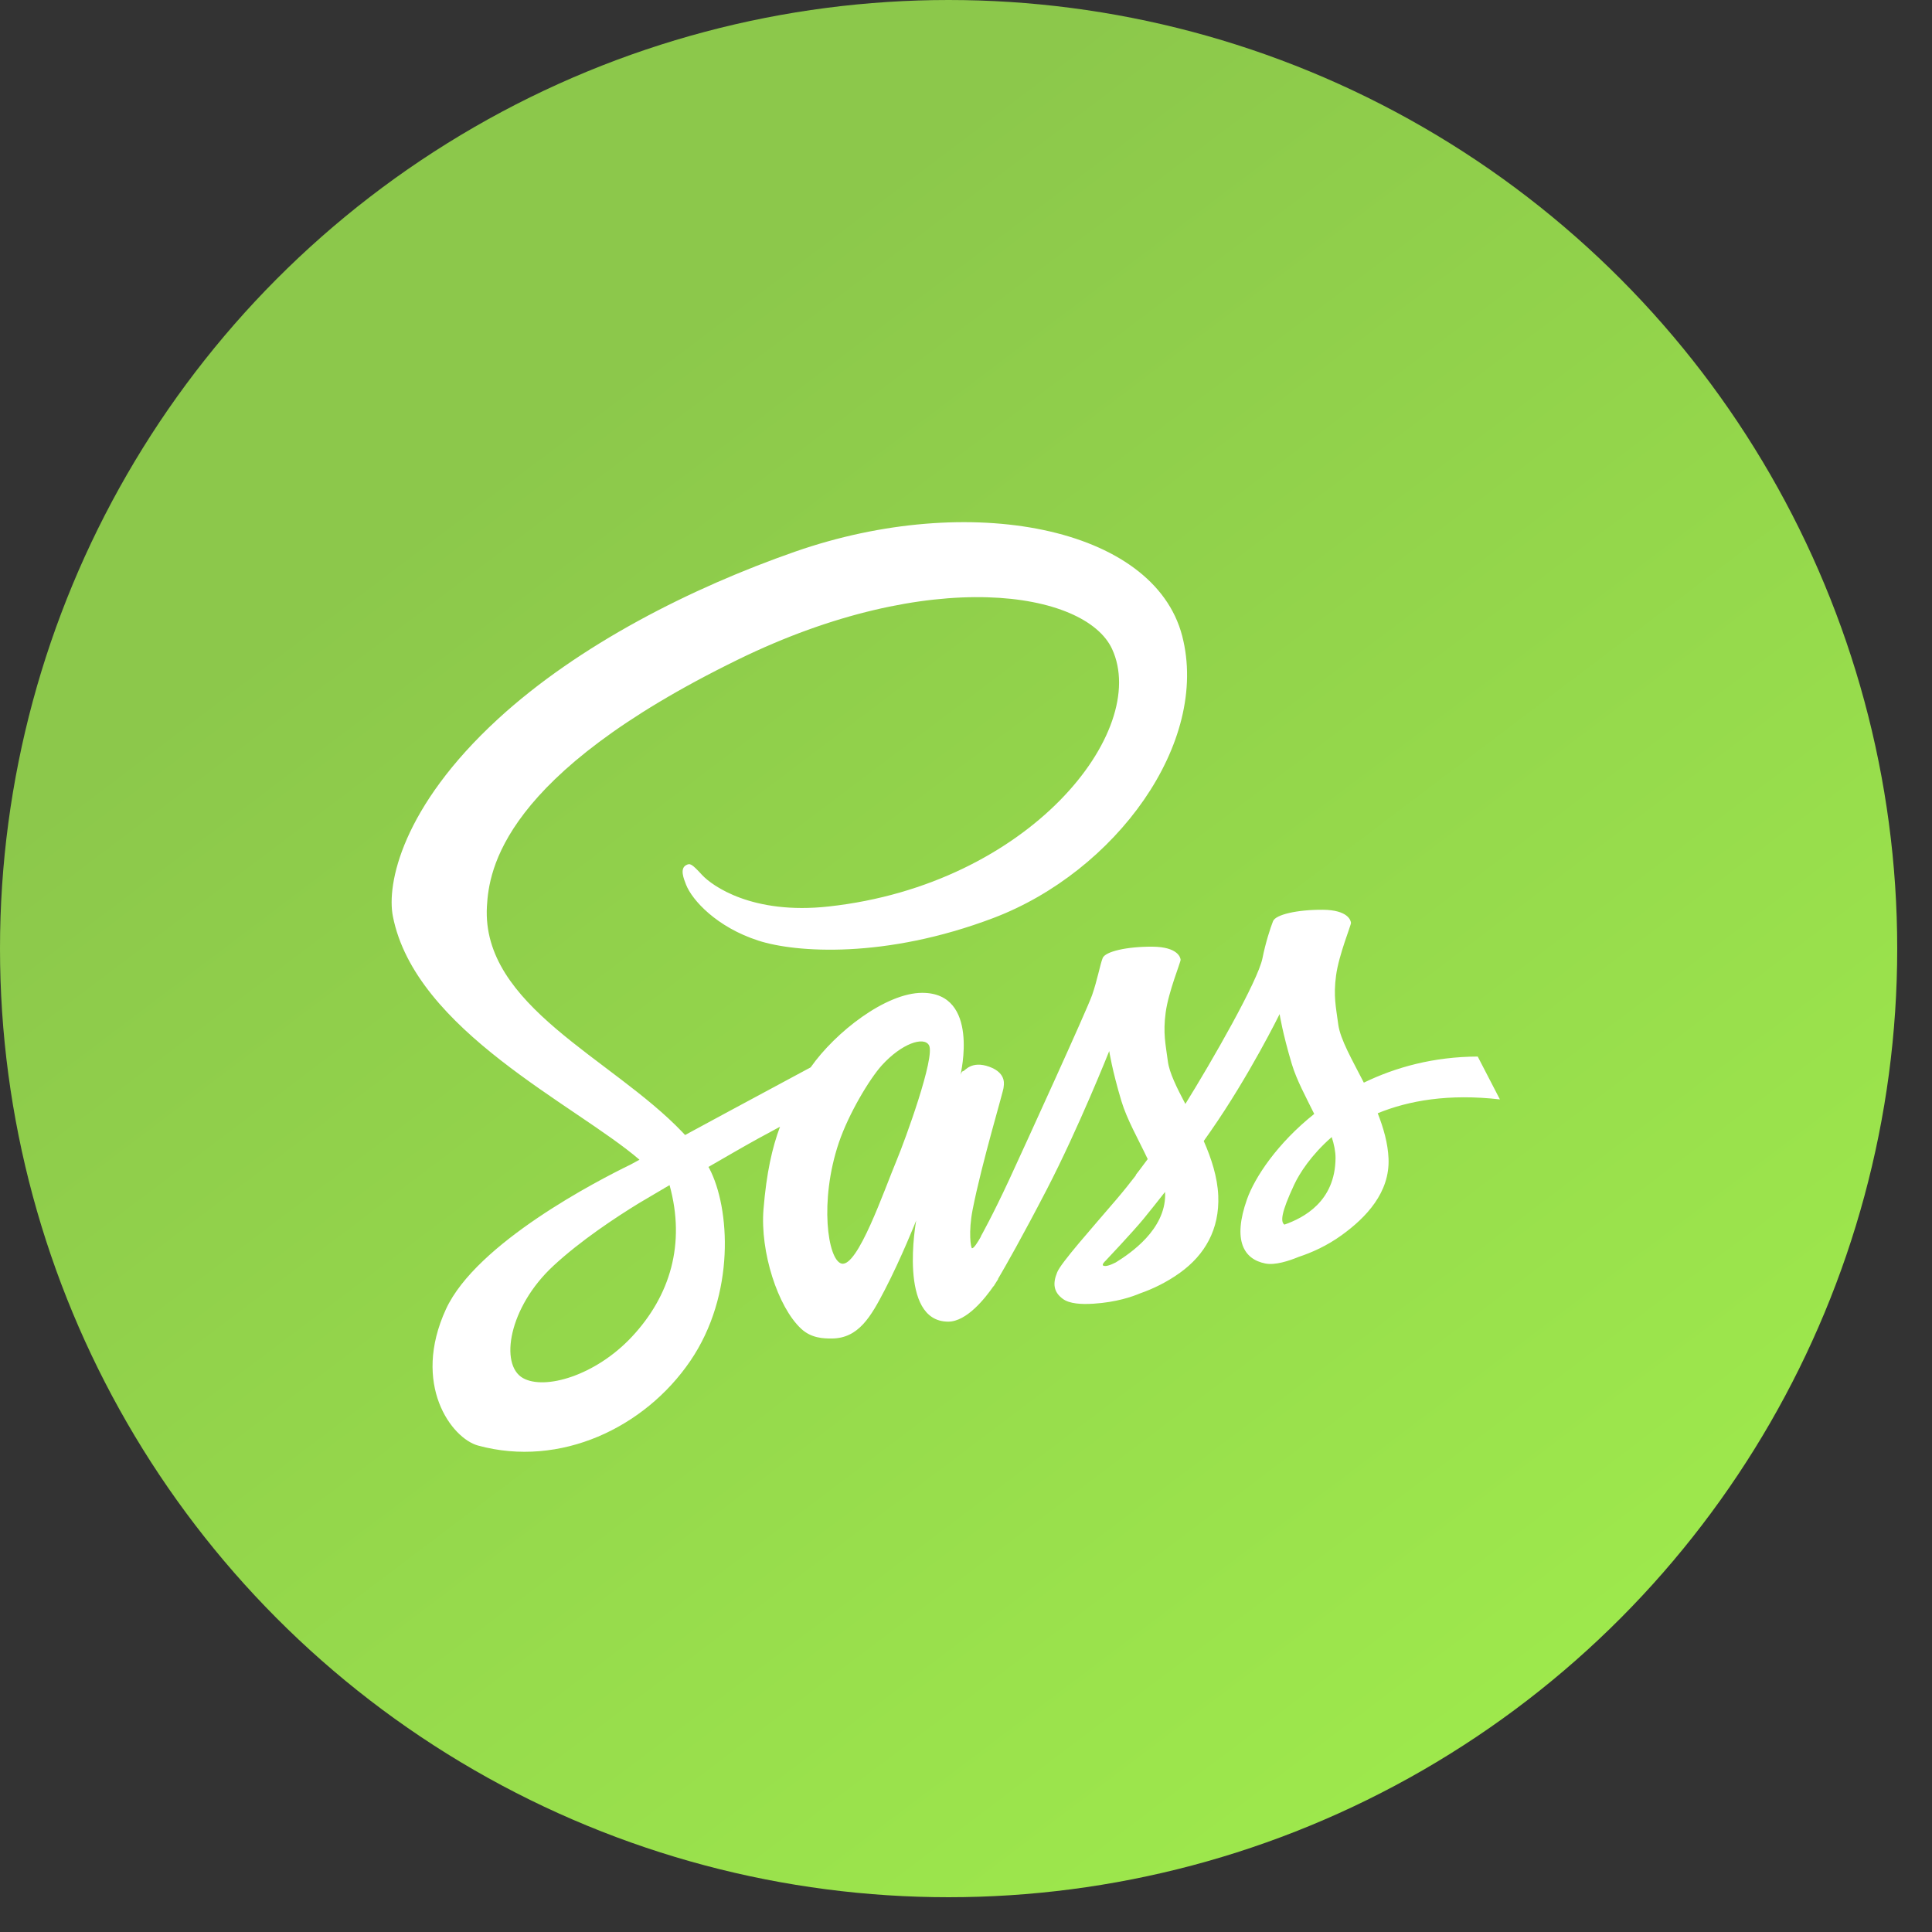
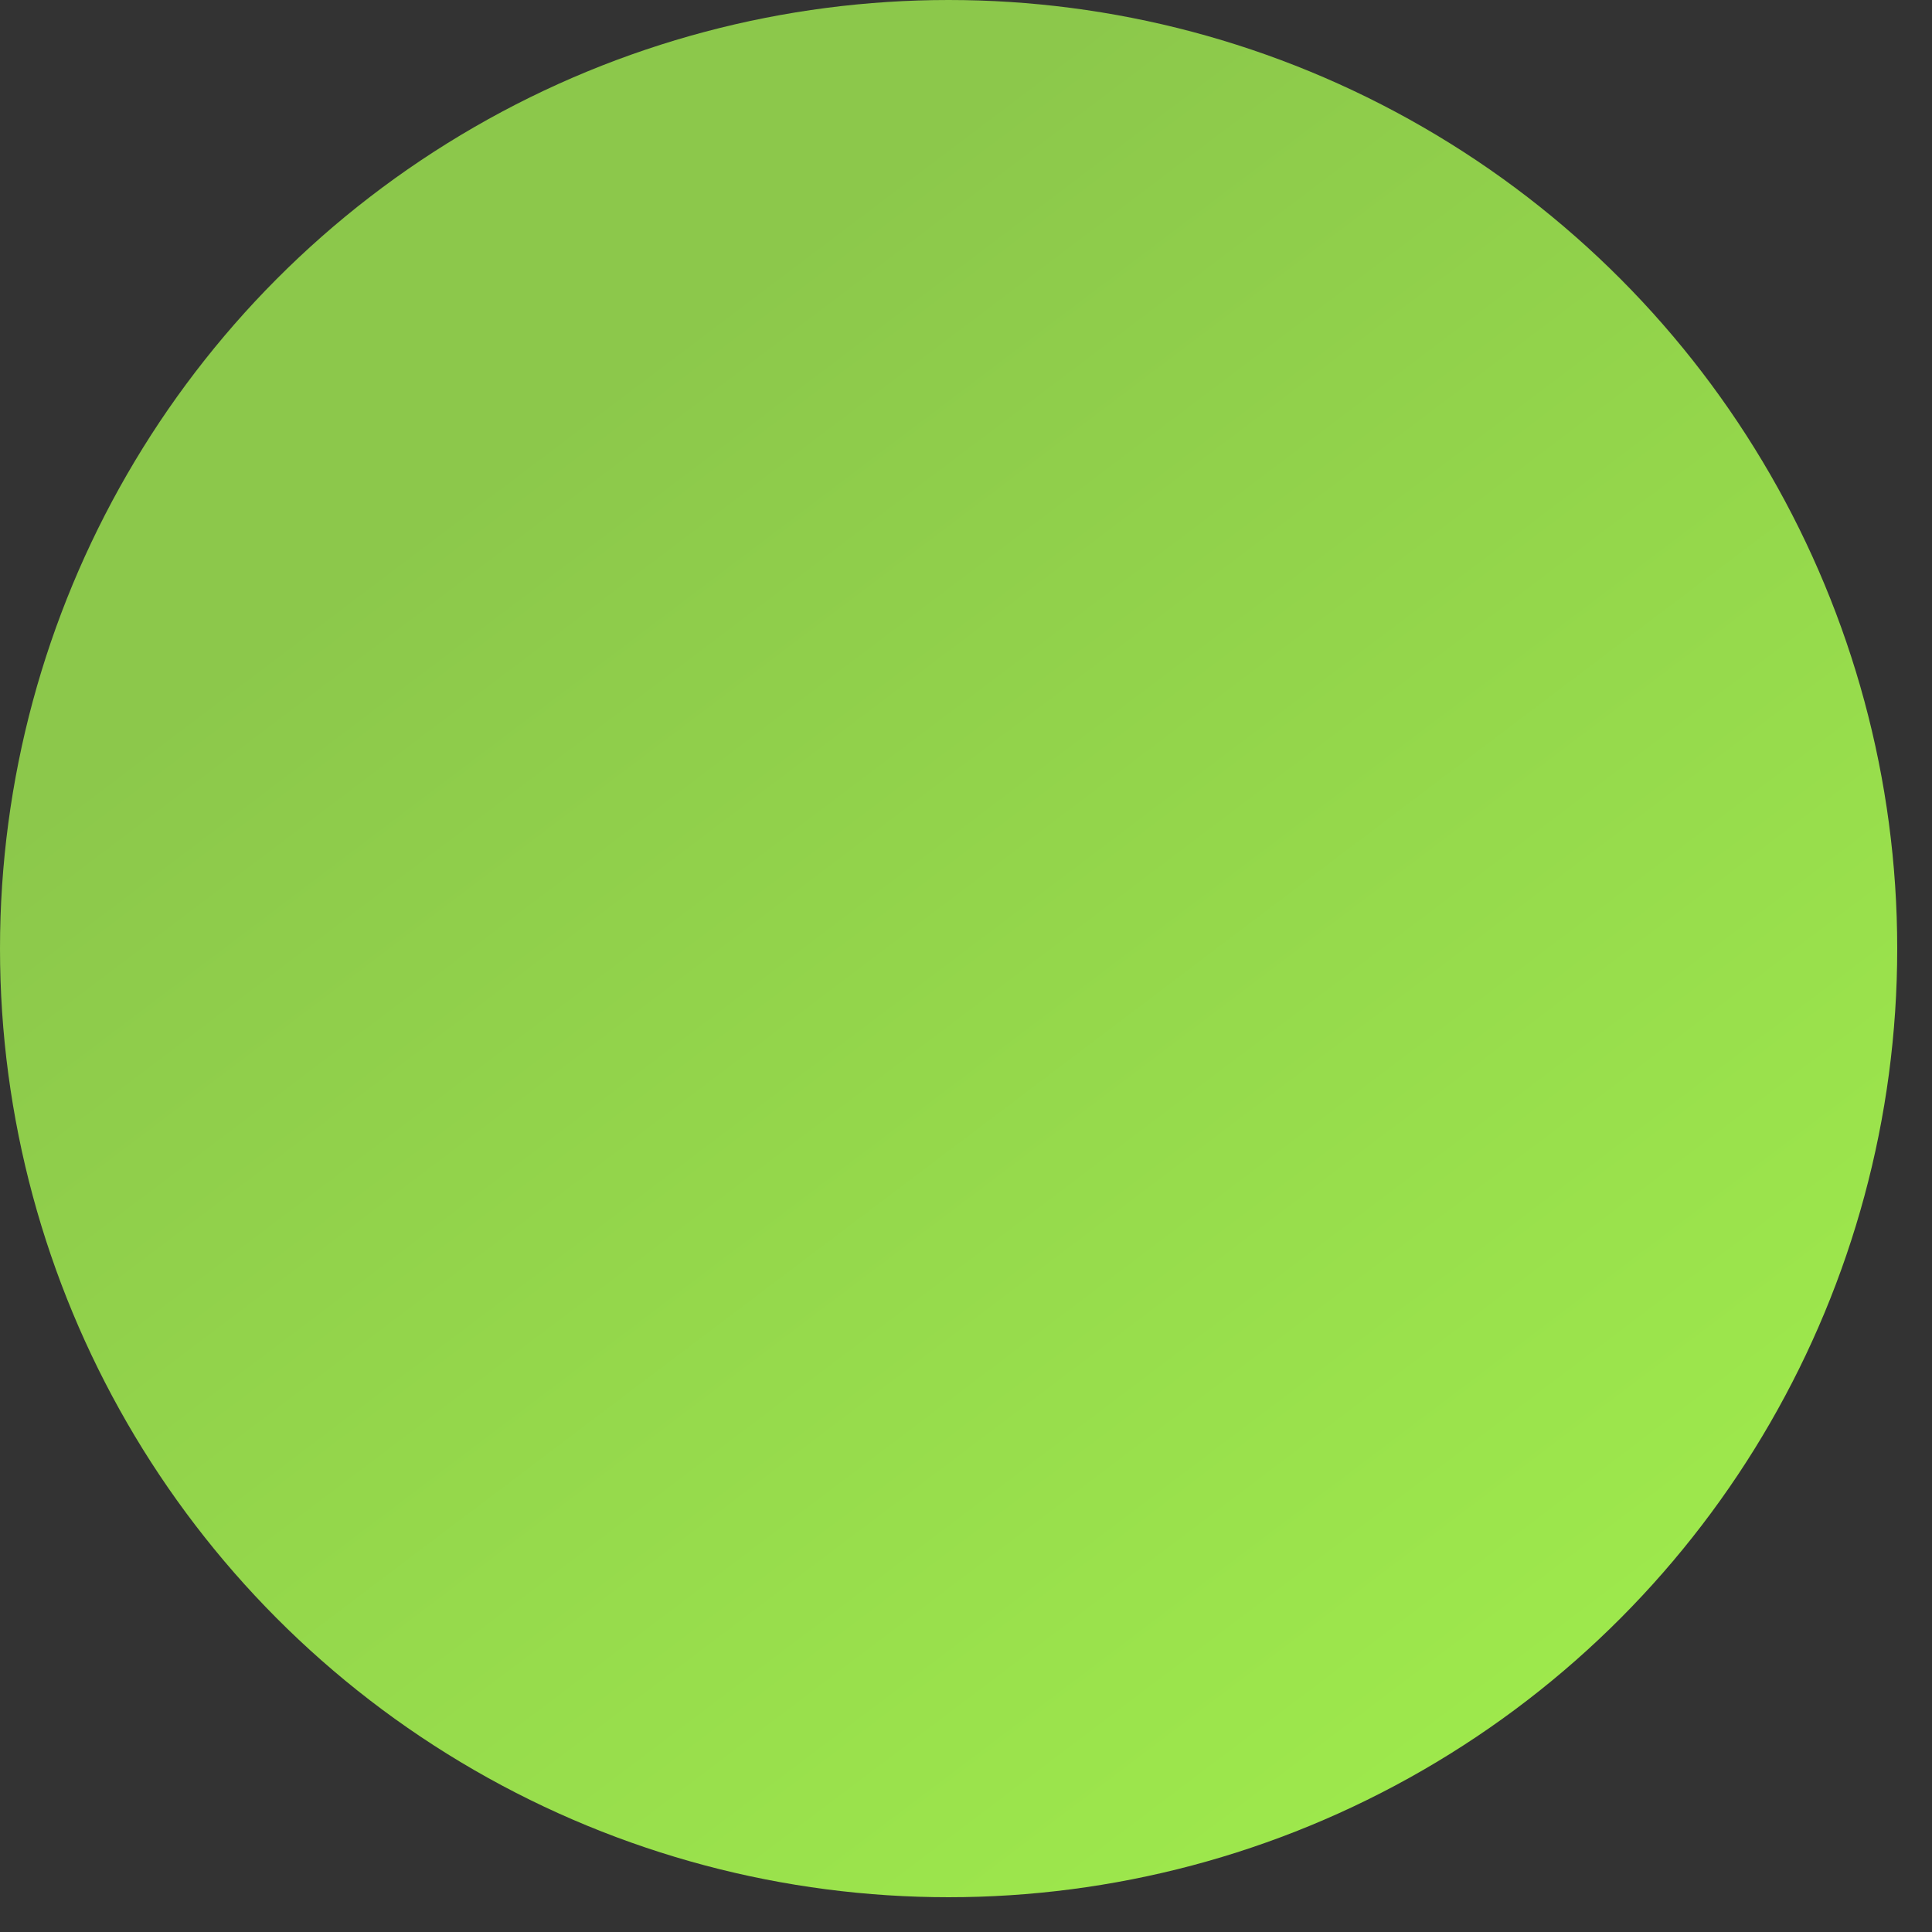
<svg xmlns="http://www.w3.org/2000/svg" preserveAspectRatio="none" width="100%" height="100%" overflow="visible" style="display: block;" viewBox="0 0 37 37" fill="none">
  <rect x="0" y="0" width="37" height="37" fill="#333333" stroke="none" />
  <circle id="Ellipse 1" cx="18.167" cy="18.167" r="18.167" fill="url(#paint0_linear_0_165)" />
  <g transform="translate(7.5, 10)">
-     <path id="Subtract" fill-rule="evenodd" clip-rule="evenodd" d="M7.726 0.565C11.067 -0.601 14.597 0.087 15.14 2.178C15.674 4.234 13.857 6.694 11.529 7.579C9.451 8.368 7.733 8.243 7.027 8.015C6.224 7.757 5.754 7.237 5.639 6.943C5.594 6.829 5.516 6.636 5.639 6.569C5.714 6.528 5.745 6.538 5.946 6.757C6.138 6.964 6.908 7.522 8.372 7.36C12.214 6.938 14.528 4.006 13.797 2.428C13.285 1.323 10.324 0.825 6.625 2.636C2.109 4.846 1.864 6.668 1.825 7.36C1.719 9.264 4.217 10.265 5.568 11.681L5.62 11.737C5.873 11.6 6.14 11.455 6.402 11.314C7.083 10.947 7.726 10.602 8.025 10.441C8.501 9.763 9.466 9.014 10.162 9.014C11.27 9.014 10.898 10.569 10.894 10.585C10.895 10.582 10.917 10.513 10.947 10.513C10.978 10.511 11.101 10.306 11.445 10.429C11.798 10.556 11.718 10.8 11.72 10.825C11.724 10.875 11.302 12.271 11.127 13.166C11.043 13.594 11.092 13.905 11.116 13.906C11.151 13.906 11.221 13.797 11.287 13.68L11.285 13.676C11.285 13.676 11.335 13.588 11.417 13.429L11.434 13.396L11.434 13.397C11.531 13.21 11.668 12.935 11.826 12.595C12.135 11.926 13.315 9.343 13.415 9.057C13.515 8.771 13.567 8.476 13.617 8.349C13.665 8.222 14.082 8.127 14.57 8.13C15.057 8.134 15.107 8.338 15.11 8.38C15.114 8.422 14.878 8.989 14.824 9.39C14.771 9.79 14.822 9.99 14.866 10.327C14.895 10.546 15.035 10.826 15.201 11.142C15.705 10.332 16.593 8.783 16.678 8.35C16.737 8.053 16.83 7.768 16.88 7.642C16.929 7.515 17.345 7.42 17.833 7.423C18.32 7.427 18.369 7.631 18.373 7.673C18.377 7.715 18.141 8.282 18.087 8.682C18.034 9.082 18.085 9.283 18.129 9.619C18.168 9.907 18.394 10.294 18.619 10.734C19.233 10.437 19.955 10.238 20.8 10.234L21.225 11.055C20.244 10.942 19.479 11.077 18.885 11.32C18.995 11.601 19.08 11.894 19.092 12.188C19.119 12.835 18.666 13.315 18.193 13.656C17.917 13.856 17.623 13.988 17.376 14.069C17.179 14.15 16.917 14.235 16.731 14.197C16.321 14.116 16.102 13.758 16.381 12.969C16.532 12.542 16.967 11.892 17.669 11.333C17.509 11.009 17.33 10.68 17.24 10.378C17.061 9.781 17.006 9.421 17.006 9.421C17.006 9.421 16.428 10.598 15.682 11.668C15.639 11.73 15.596 11.791 15.553 11.852C15.7 12.187 15.815 12.54 15.831 12.897C15.858 13.544 15.573 14.033 15.099 14.374C14.843 14.559 14.569 14.688 14.335 14.769C14.185 14.833 13.88 14.939 13.446 14.967C13.209 14.983 12.98 14.969 12.853 14.874C12.678 14.744 12.656 14.584 12.747 14.364C12.824 14.178 13.399 13.534 13.881 12.97C14.014 12.814 14.141 12.655 14.254 12.508L14.251 12.501C14.253 12.499 14.34 12.389 14.48 12.198C14.304 11.825 14.081 11.438 13.976 11.086C13.797 10.49 13.743 10.129 13.743 10.129C13.743 10.129 13.156 11.605 12.546 12.782C12.073 13.694 11.757 14.247 11.615 14.489L11.614 14.499C11.613 14.5 11.592 14.535 11.556 14.59L11.529 14.635L11.528 14.63C11.369 14.86 11.014 15.311 10.66 15.311C9.689 15.311 10.046 13.375 10.046 13.375C10.046 13.375 9.762 14.092 9.442 14.708C9.181 15.209 8.944 15.634 8.425 15.634C8.275 15.634 8.038 15.63 7.842 15.446C7.396 15.031 7.055 13.974 7.122 13.157C7.179 12.461 7.288 11.98 7.438 11.578C7.171 11.72 6.863 11.889 6.55 12.07L6.068 12.348L6.084 12.376C6.482 13.133 6.588 14.792 5.719 16.065C4.85 17.339 3.232 18.114 1.655 17.684C1.147 17.545 0.378 16.512 1.041 15.071C1.626 13.802 3.962 12.601 4.578 12.302L4.747 12.21C3.519 11.155 0.453 9.733 0.024 7.548C-0.097 6.932 0.196 5.461 2.036 3.77C3.584 2.348 5.737 1.259 7.726 0.565ZM5.215 12.759L5.216 12.761L5.169 12.787C4.987 12.894 4.838 12.982 4.737 13.042C4.29 13.316 3.617 13.76 3.097 14.243C2.242 15.036 2.063 16.134 2.514 16.391C2.931 16.628 3.905 16.346 4.602 15.6C5.333 14.817 5.634 13.824 5.323 12.697C5.286 12.718 5.25 12.739 5.215 12.759ZM14.812 12.827C14.66 13.022 14.52 13.195 14.4 13.343C14.194 13.594 13.67 14.148 13.67 14.148C13.668 14.149 13.595 14.218 13.627 14.237C13.671 14.262 13.765 14.229 13.868 14.177C14.159 13.997 14.812 13.548 14.814 12.885C14.814 12.865 14.813 12.847 14.812 12.827ZM10.29 10.015C10.189 9.846 9.77 9.983 9.39 10.4C9.154 10.66 8.752 11.329 8.563 11.889C8.189 13.001 8.351 14.131 8.616 14.199C8.925 14.278 9.433 12.792 9.676 12.211C9.828 11.847 10.42 10.231 10.29 10.015ZM18.004 11.776C17.612 12.117 17.385 12.474 17.286 12.686C17.033 13.226 17.021 13.399 17.098 13.453C17.465 13.324 18.072 13.012 18.077 12.176C18.077 12.051 18.049 11.916 18.004 11.776Z" fill="white" />
-   </g>
+     </g>
  <defs>
    <linearGradient id="paint0_linear_0_165" x1="6.212" y1="11.325" x2="25.206" y2="36.469" gradientUnits="userSpaceOnUse">
      <stop stop-color="#8CC84B" />
      <stop offset="1" stop-color="#9EE94C" />
    </linearGradient>
  </defs>
</svg>